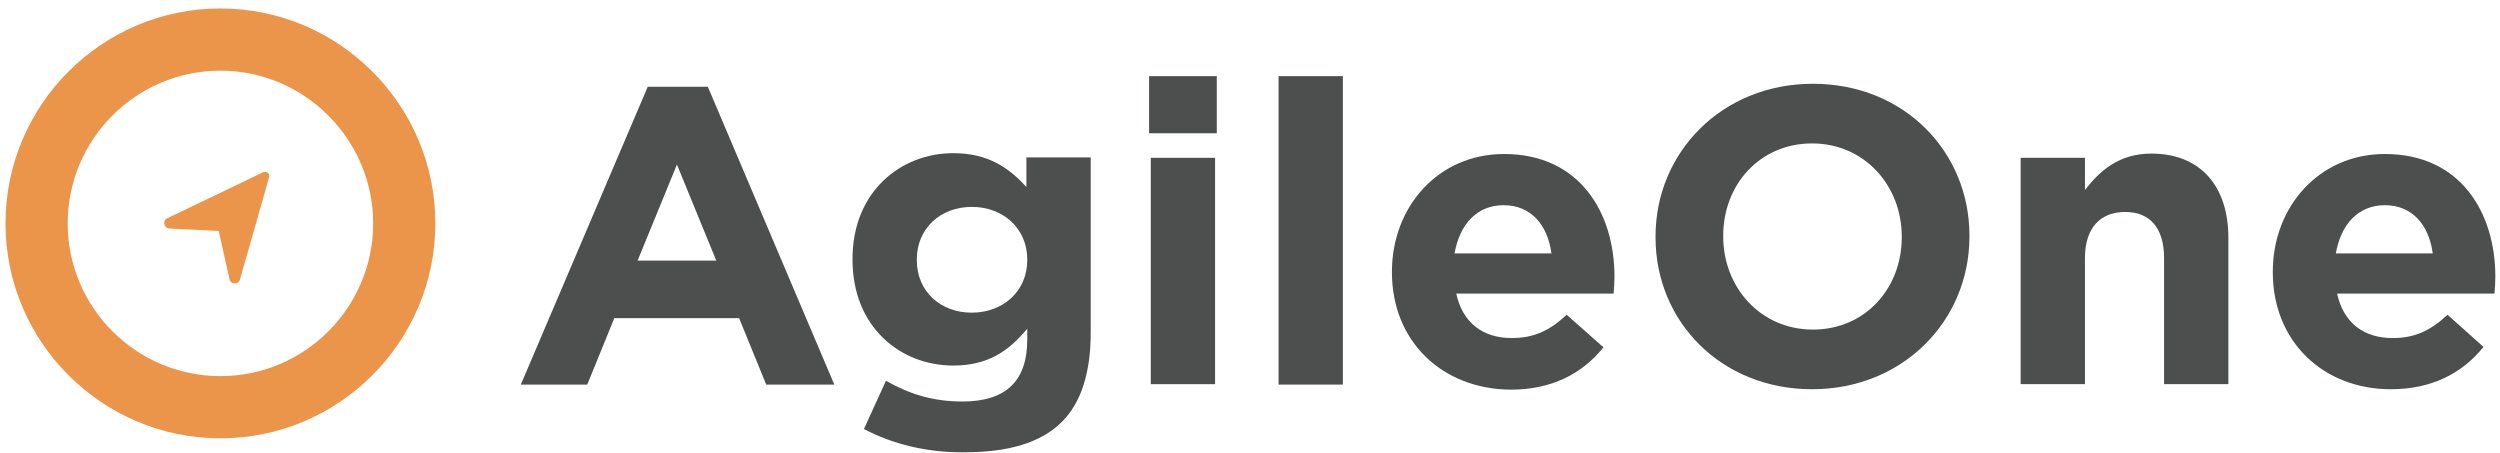
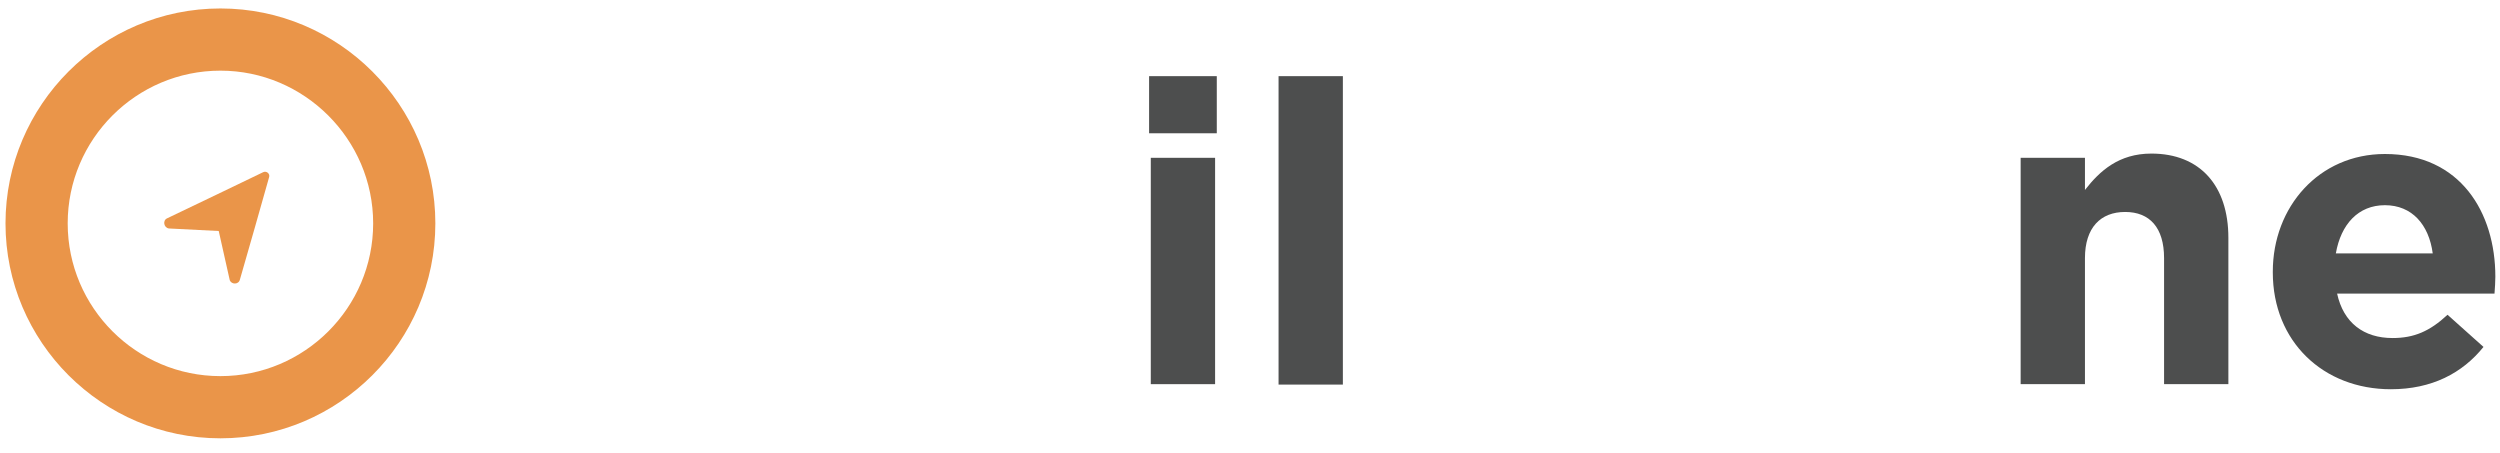
<svg xmlns="http://www.w3.org/2000/svg" version="1.1" id="Layer_1" x="0px" y="0px" width="590.9px" height="107px" viewBox="0 0 590.9 107" style="enable-background:new 0 0 590.9 107;" xml:space="preserve">
  <style type="text/css">
	.st0{fill:#EA9549;}
	.st1{fill:#4D4E4E;}
</style>
  <title>Agile1-logo</title>
  <g>
-     <path class="st0" d="M38.1,72.7" />
    <g>
      <g>
-         <path class="st1" d="M153.1,20.5h14.2l29.9,70.4h-16.1l-6.4-15.7h-29.5l-6.4,15.7h-15.7L153.1,20.5z M169.3,61.6L160,38.9     l-9.3,22.7H169.3z" />
-         <path class="st1" d="M204.2,101.4l5.2-11.4c5.5,3.1,11,4.9,18.1,4.9c10.4,0,15.3-5,15.3-14.6v-2.6c-4.5,5.4-9.4,8.7-17.5,8.7     c-12.5,0-23.8-9.1-23.8-25v-0.2c0-16,11.5-25,23.8-25c8.3,0,13.2,3.5,17.3,8v-7h15.2v41.4c0,9.6-2.3,16.6-6.8,21.1     c-5,5-12.7,7.2-23.1,7.2C219.2,107,211,105,204.2,101.4z M242.8,61.5v-0.2c0-7.3-5.7-12.4-13.1-12.4s-13,5.1-13,12.4v0.2     c0,7.4,5.6,12.4,13,12.4S242.8,68.8,242.8,61.5z" />
        <path class="st1" d="M271.6,18h16v13.5h-16V18z M272,37.3h15.2v53.5H272V37.3z" />
        <path class="st1" d="M302.2,18h15.2v72.9h-15.2V18z" />
-         <path class="st1" d="M329,64.4v-0.2c0-15.3,10.9-27.8,26.5-27.8c17.9,0,26.1,13.9,26.1,29c0,1.2-0.1,2.6-0.2,4h-37.2     c1.5,6.9,6.3,10.5,13.1,10.5c5.1,0,8.8-1.6,13-5.5l8.7,7.7c-5,6.2-12.2,10-21.9,10C340.9,92,329,80.7,329,64.4z M366.7,59.9     c-0.9-6.8-4.9-11.4-11.3-11.4c-6.3,0-10.4,4.5-11.6,11.4H366.7z" />
-         <path class="st1" d="M391.3,56.1v-0.2c0-19.9,15.7-36.1,37.2-36.1c21.6,0,37,16.1,37,35.9v0.2c0,19.9-15.7,36.1-37.2,36.1     S391.3,76,391.3,56.1z M449.5,56.1v-0.2c0-12-8.8-22-21.2-22s-21,9.8-21,21.8v0.2c0,12,8.8,22,21.2,22     C440.9,77.9,449.5,68.1,449.5,56.1z" />
        <path class="st1" d="M477.6,37.3h15.2v7.6c3.5-4.5,8-8.6,15.7-8.6c11.5,0,18.2,7.6,18.2,19.9v34.6h-15.2V61     c0-7.2-3.4-10.9-9.2-10.9c-5.8,0-9.5,3.7-9.5,10.9v29.8h-15.2V37.3z" />
        <path class="st1" d="M537.2,64.4v-0.2c0-15.3,10.9-27.8,26.5-27.8c17.9,0,26.1,13.9,26.1,29c0,1.2-0.1,2.6-0.2,4h-37.2     c1.5,6.9,6.3,10.5,13.1,10.5c5.1,0,8.8-1.6,13-5.5L587,82c-5,6.2-12.2,10-21.9,10C549.1,92,537.2,80.7,537.2,64.4z M575,59.9     c-0.9-6.8-4.9-11.4-11.3-11.4c-6.3,0-10.4,4.5-11.6,11.4H575z" />
      </g>
      <g>
        <path class="st0" d="M52.1,103.6c-28,0-50.8-22.8-50.8-50.8C1.3,24.8,24.1,2,52.1,2c28,0,50.8,22.8,50.8,50.8     C102.9,80.8,80.1,103.6,52.1,103.6z M52.1,16.7C32.2,16.7,16,32.9,16,52.8s16.2,36.1,36.1,36.1s36.1-16.2,36.1-36.1     S71.9,16.7,52.1,16.7z" />
        <path class="st0" d="M62.2,40.7c0.8-0.4,1.7,0.4,1.4,1.2l-3.4,12l-3.5,12.2c-0.3,1.2-2,1.2-2.4,0.1l-2.6-11.6L39.9,54     c-1.2-0.2-1.5-1.9-0.4-2.4l11.9-5.7L62.2,40.7z" />
      </g>
    </g>
  </g>
</svg>